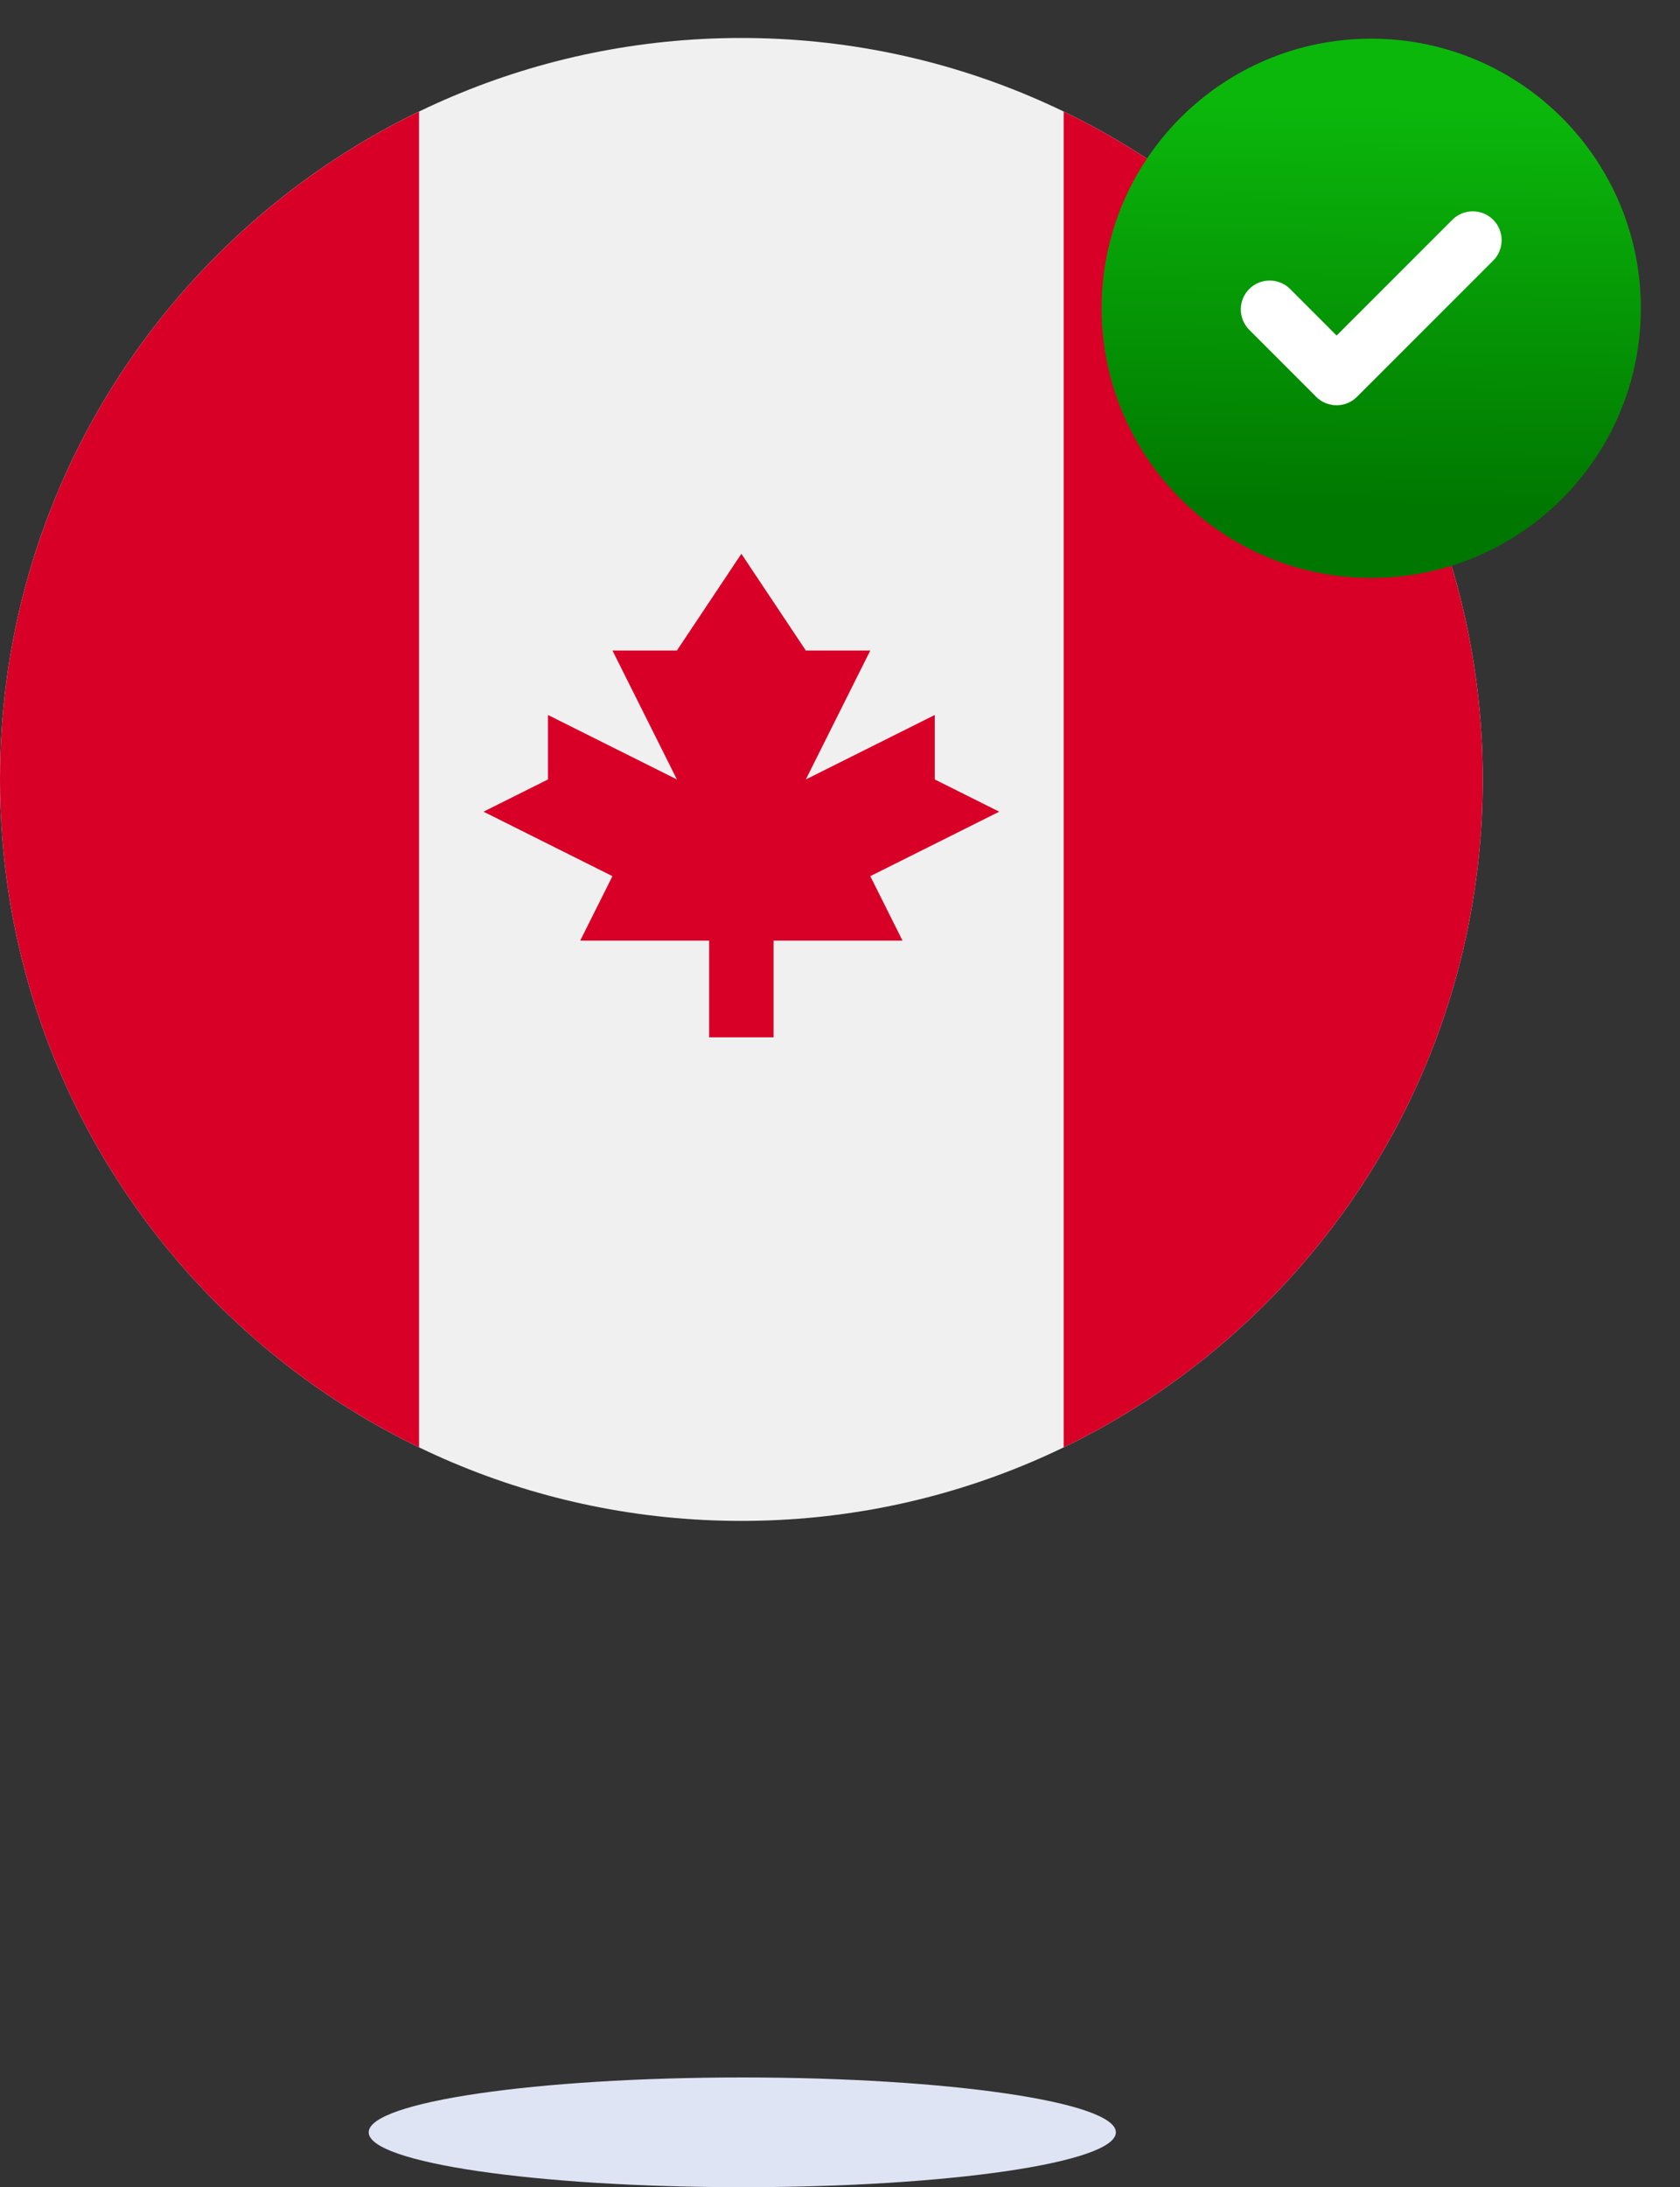
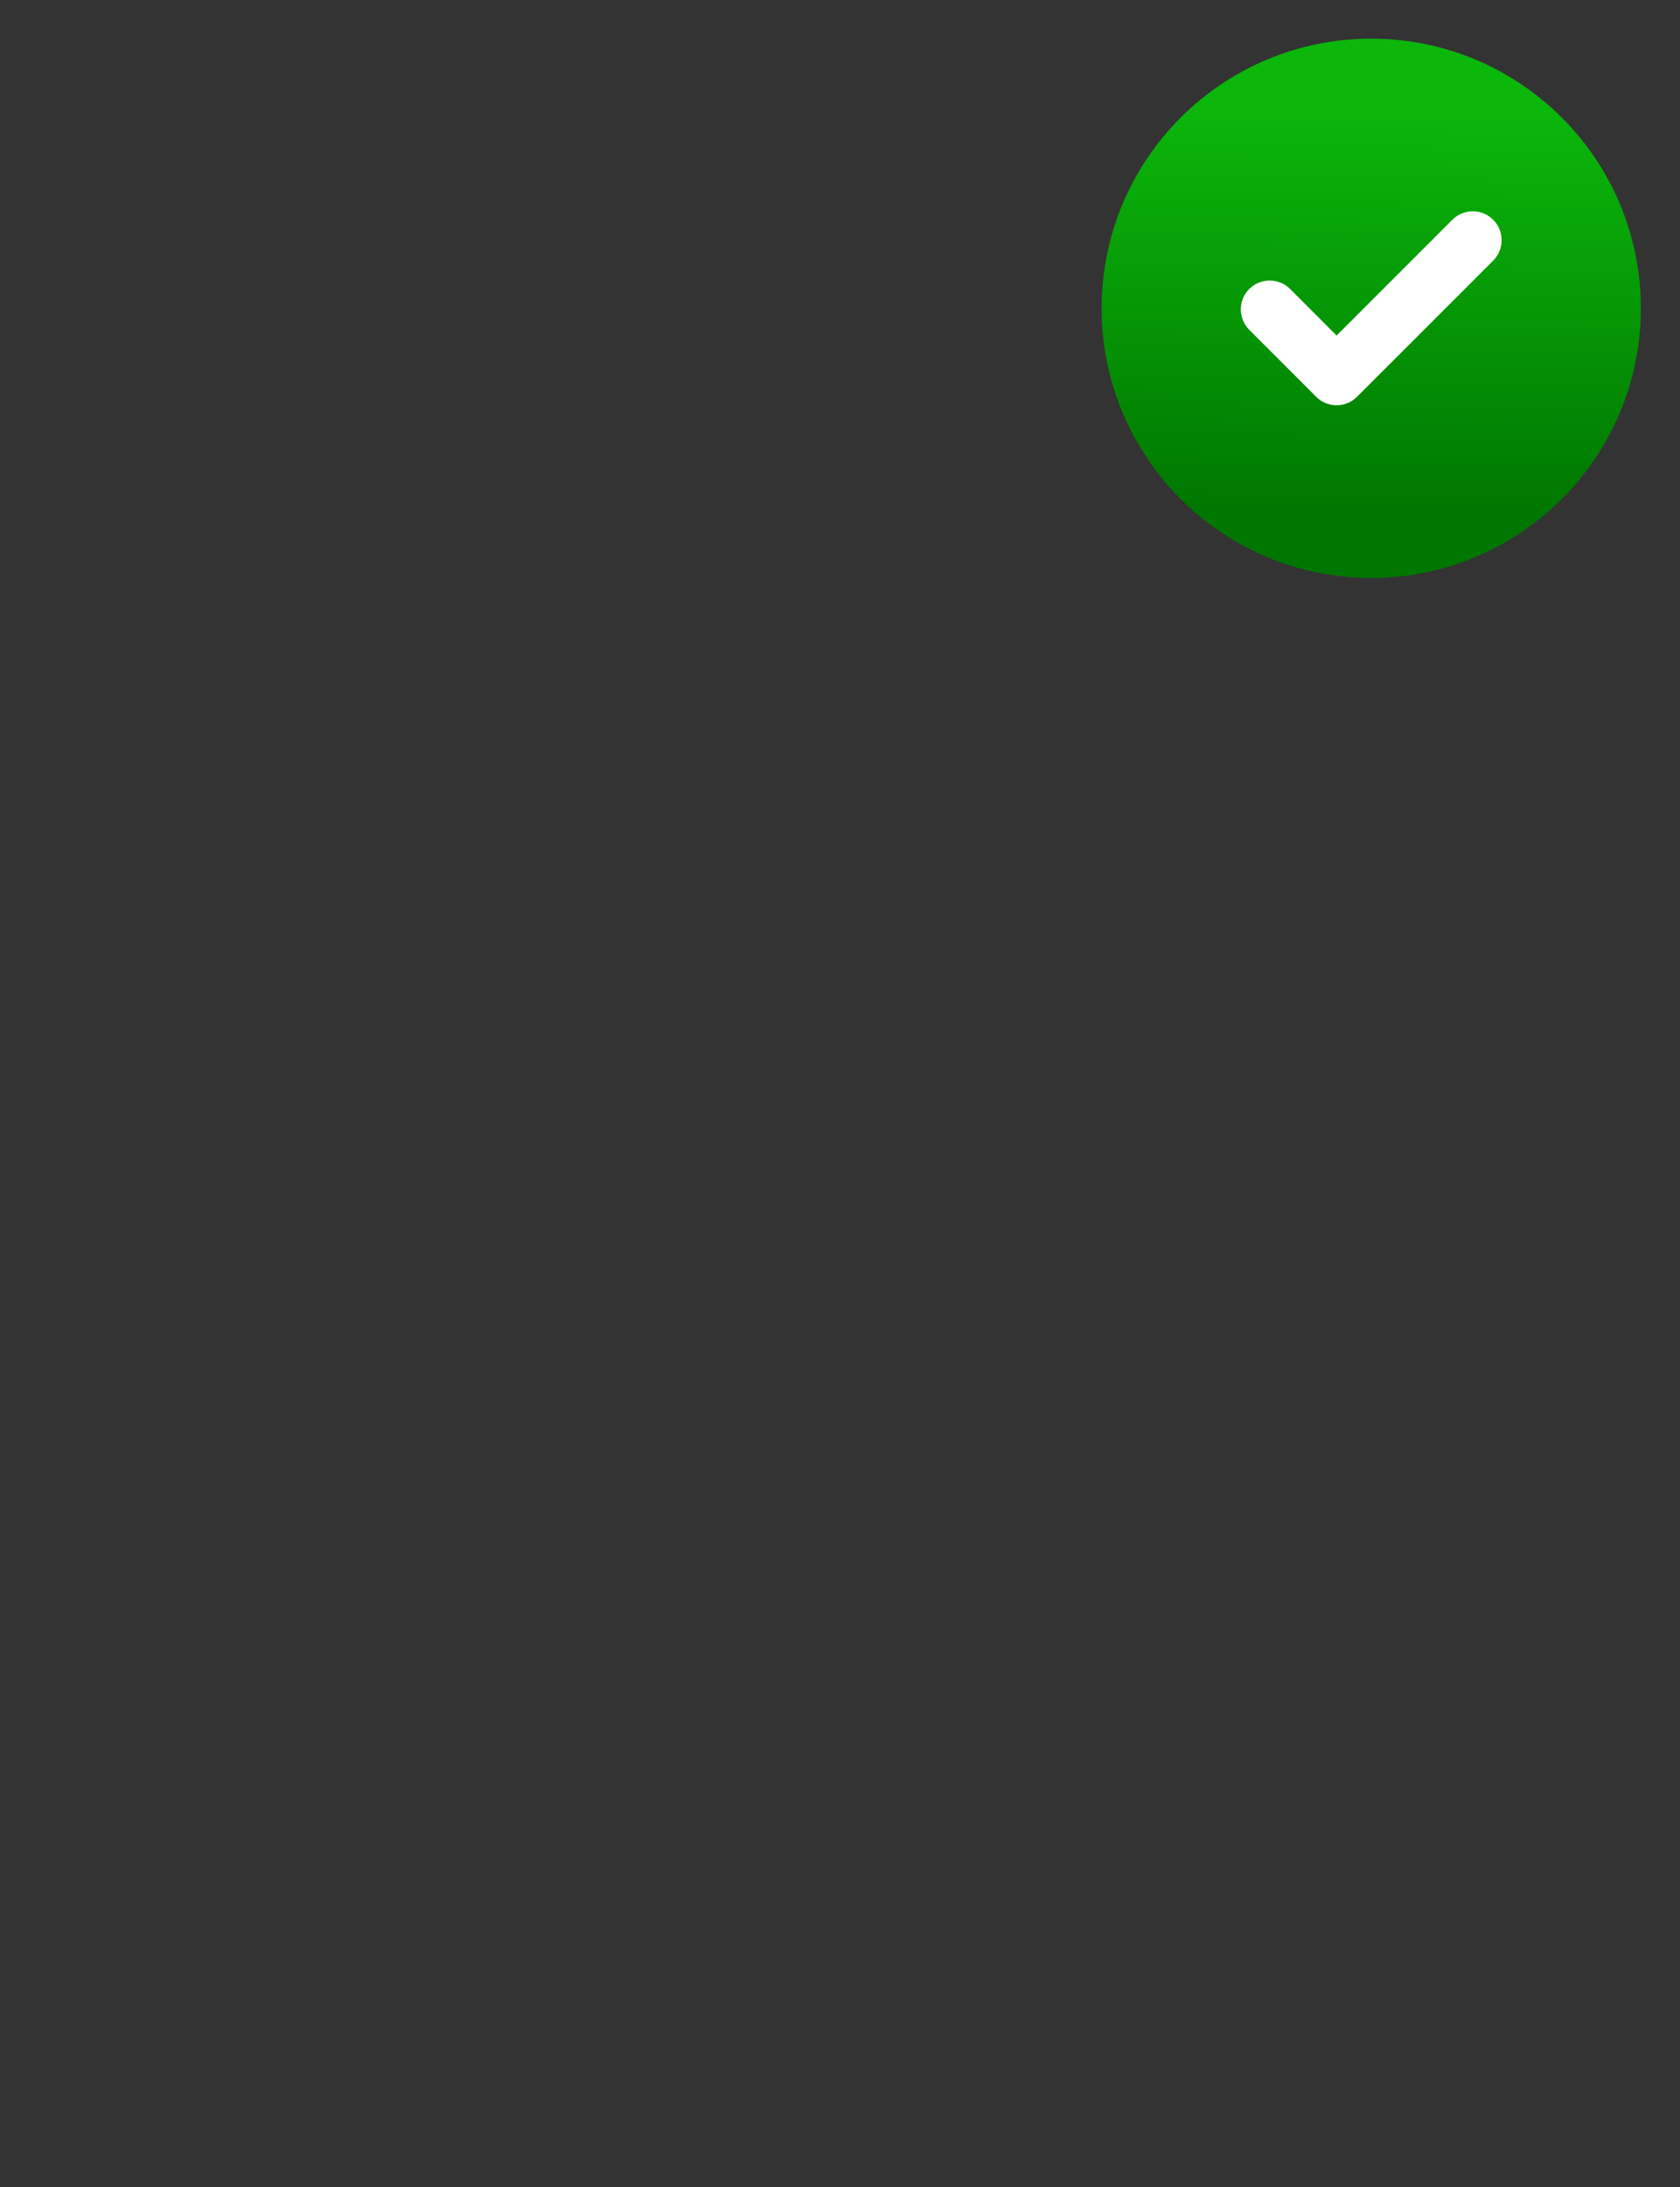
<svg xmlns="http://www.w3.org/2000/svg" width="1062" height="1382" viewBox="0 0 1062 1382" fill="none">
  <rect x="0" y="0" width="1062" height="1382" fill="#333333" stroke="none" />
-   <path d="M468.652 961C727.482 961 937.304 751.245 937.304 492.5C937.304 233.755 727.482 24 468.652 24C209.823 24 0 233.755 0 492.5C0 751.245 209.823 961 468.652 961Z" fill="#F0F0F0" />
-   <path d="M937.305 492.5C937.305 306.766 829.167 146.268 672.406 70.484V914.516C829.167 838.733 937.305 678.253 937.305 492.5Z" fill="#D80027" />
-   <path d="M0 492.5C0 678.234 108.12 838.732 264.898 914.516V70.502C108.138 146.267 0 306.765 0 492.5Z" fill="#D80027" />
-   <path d="M550.153 553.608L631.655 512.87L590.904 492.501V451.764L509.402 492.501L550.153 411.026H509.402L468.651 349.92L427.901 411.026H387.15L427.901 492.501L346.399 451.764V492.501L305.648 512.87L387.15 553.608L366.775 594.345H448.276V655.451H489.027V594.345H570.528L550.153 553.608Z" fill="#D80027" />
  <path d="M866.749 330.502C941.783 330.502 1002.61 269.695 1002.61 194.686C1002.61 119.676 941.783 58.869 866.749 58.869C791.715 58.869 730.889 119.676 730.889 194.686C730.889 269.695 791.715 330.502 866.749 330.502Z" fill="white" />
  <path fill-rule="evenodd" clip-rule="evenodd" d="M866.819 24.436C960.931 24.436 1037.24 100.721 1037.24 194.803C1037.24 288.884 960.931 365.17 866.819 365.17C772.707 365.17 696.396 288.884 696.396 194.803C696.396 100.721 772.731 24.436 866.819 24.436ZM831.43 250.127L789.705 208.391C782.589 201.278 782.589 189.698 789.705 182.585C796.82 175.471 808.475 175.519 815.52 182.585L844.928 212.007L918.095 138.864C925.21 131.751 936.794 131.751 943.91 138.864C951.026 145.978 951.002 157.581 943.91 164.671L857.812 250.741C850.72 257.831 839.113 257.854 831.997 250.741C831.808 250.552 831.595 250.339 831.406 250.127H831.43Z" fill="url(#paint0_linear_797_9)" />
-   <path d="M469.231 1382C599.661 1382 705.396 1366.48 705.396 1347.33C705.396 1328.18 599.661 1312.66 469.231 1312.66C338.8 1312.66 233.064 1328.18 233.064 1347.33C233.064 1366.48 338.8 1382 469.231 1382Z" fill="#DFE4F4" />
  <defs>
    <linearGradient id="paint0_linear_797_9" x1="868.379" y1="67.683" x2="865.261" y2="323.246" gradientUnits="userSpaceOnUse">
      <stop stop-color="#0BB70B" />
      <stop offset="1" stop-color="#007700" />
    </linearGradient>
  </defs>
</svg>